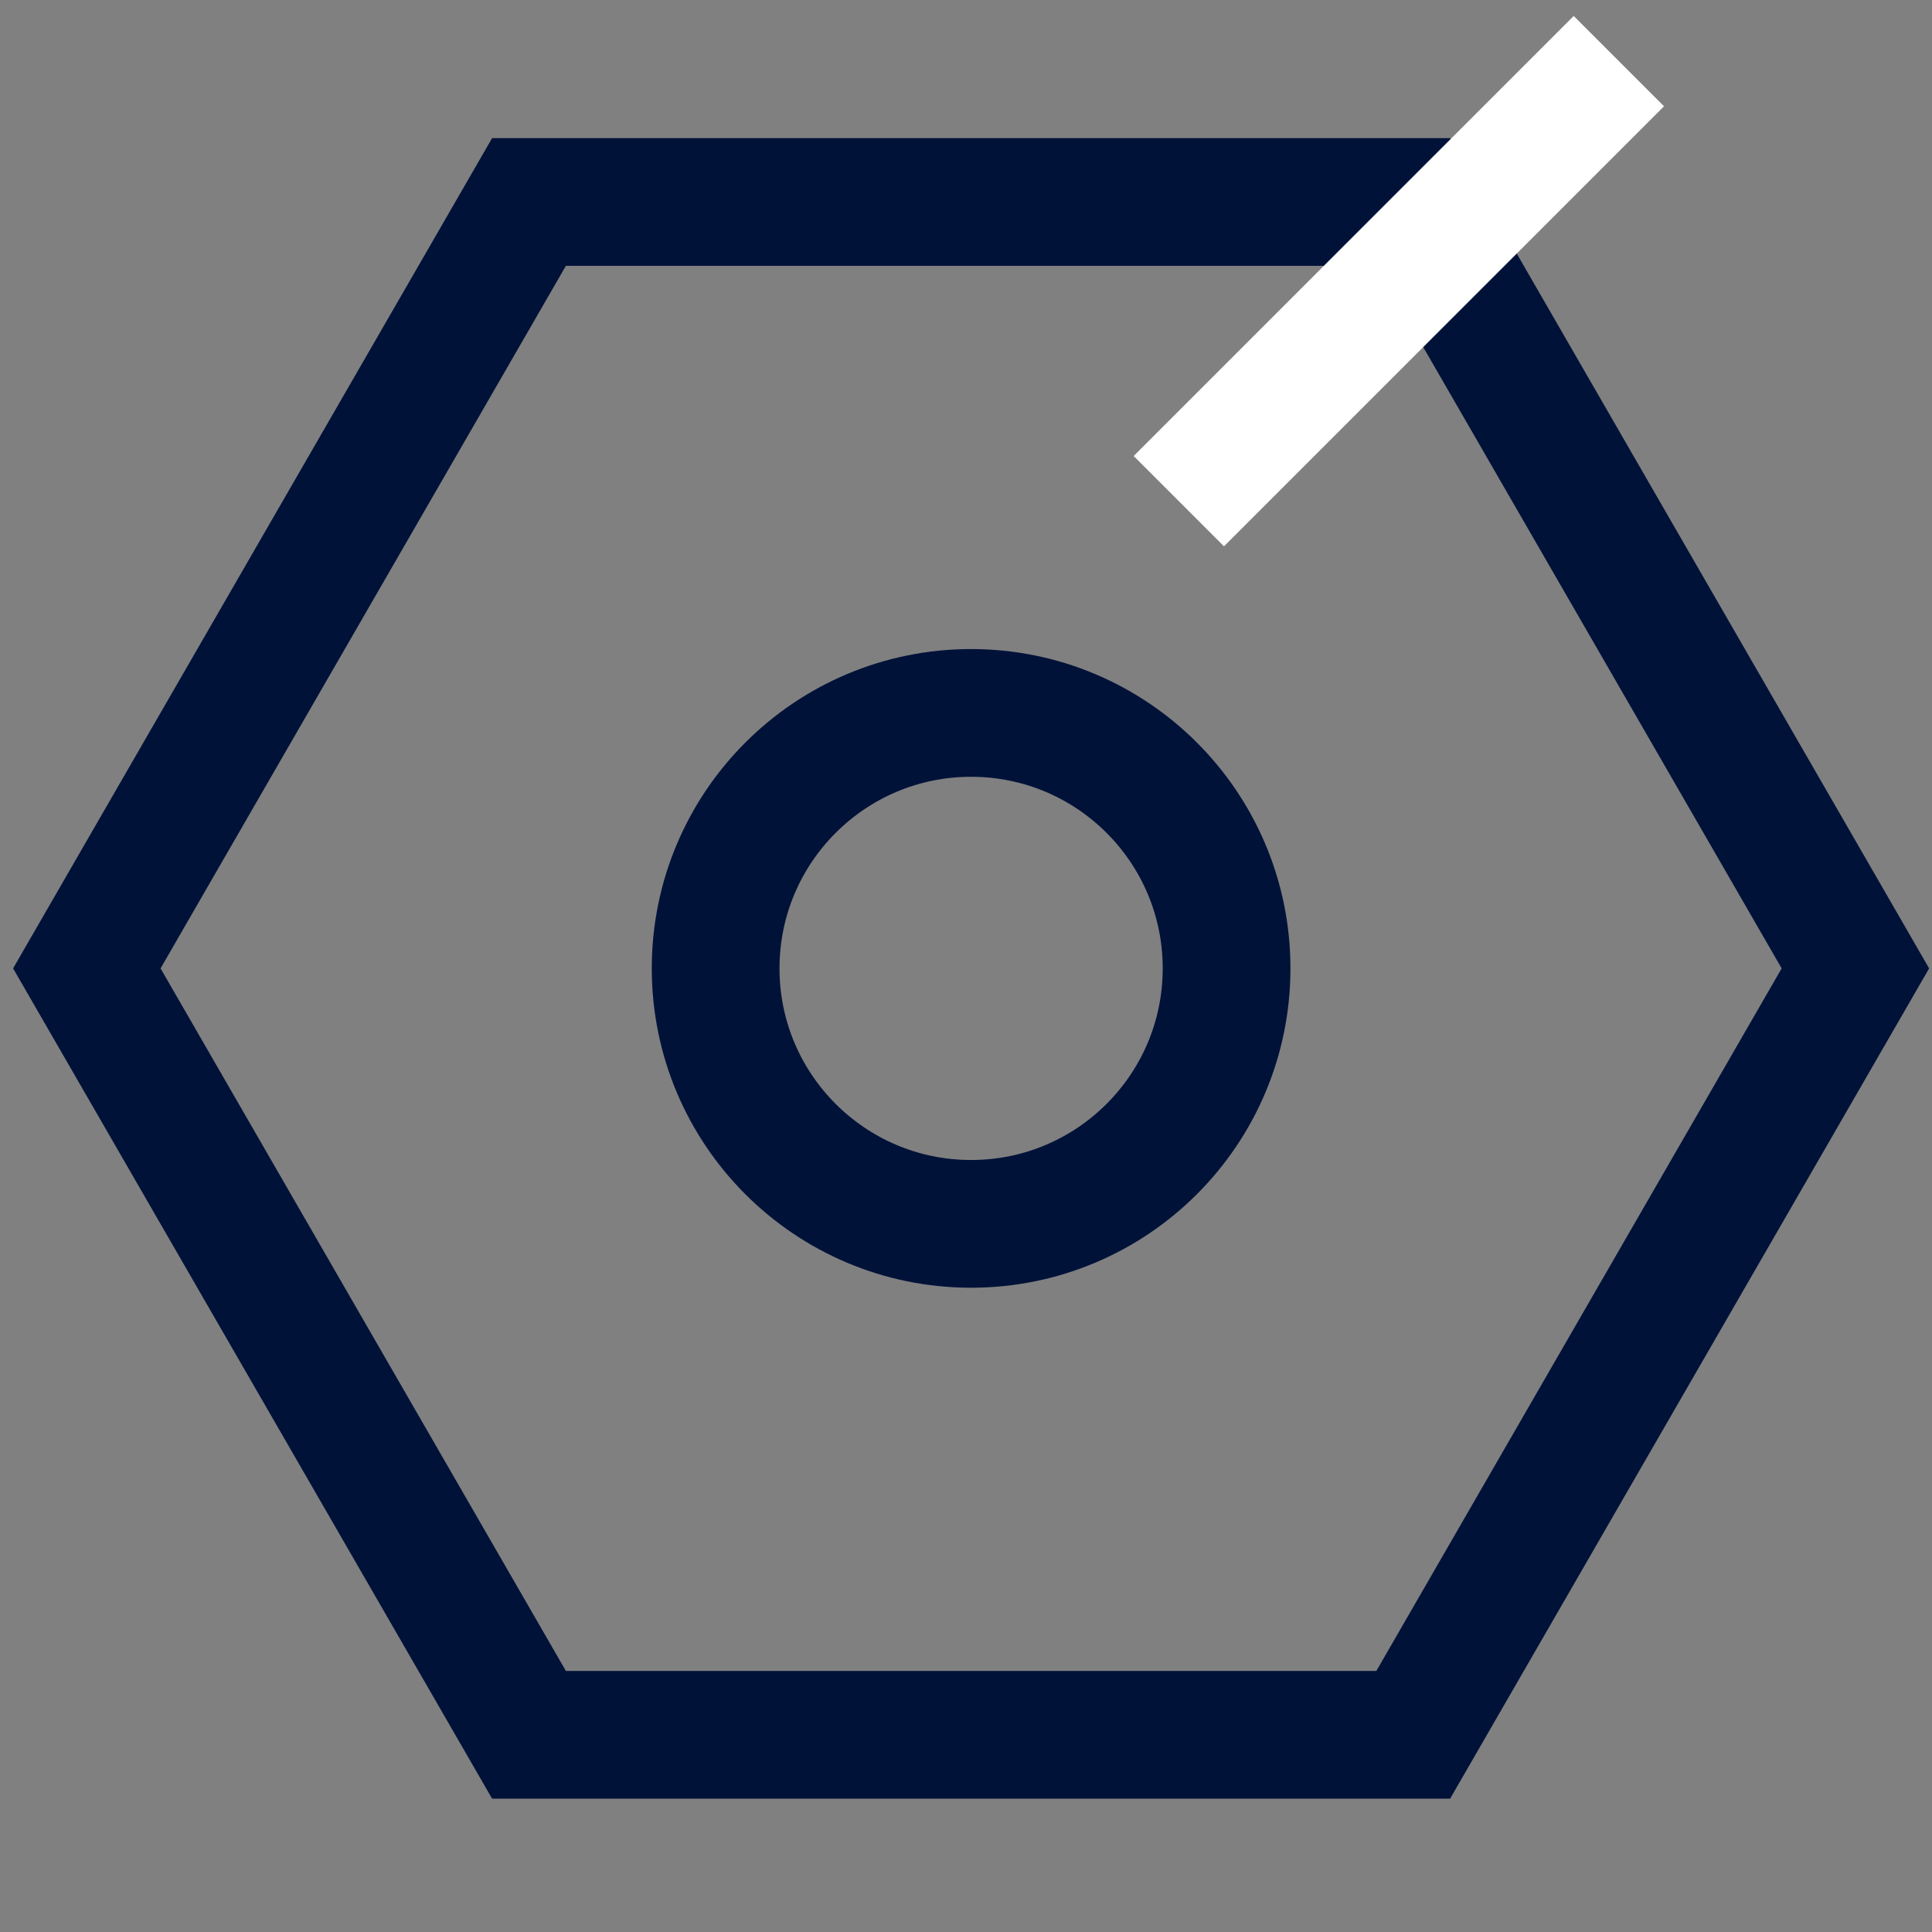
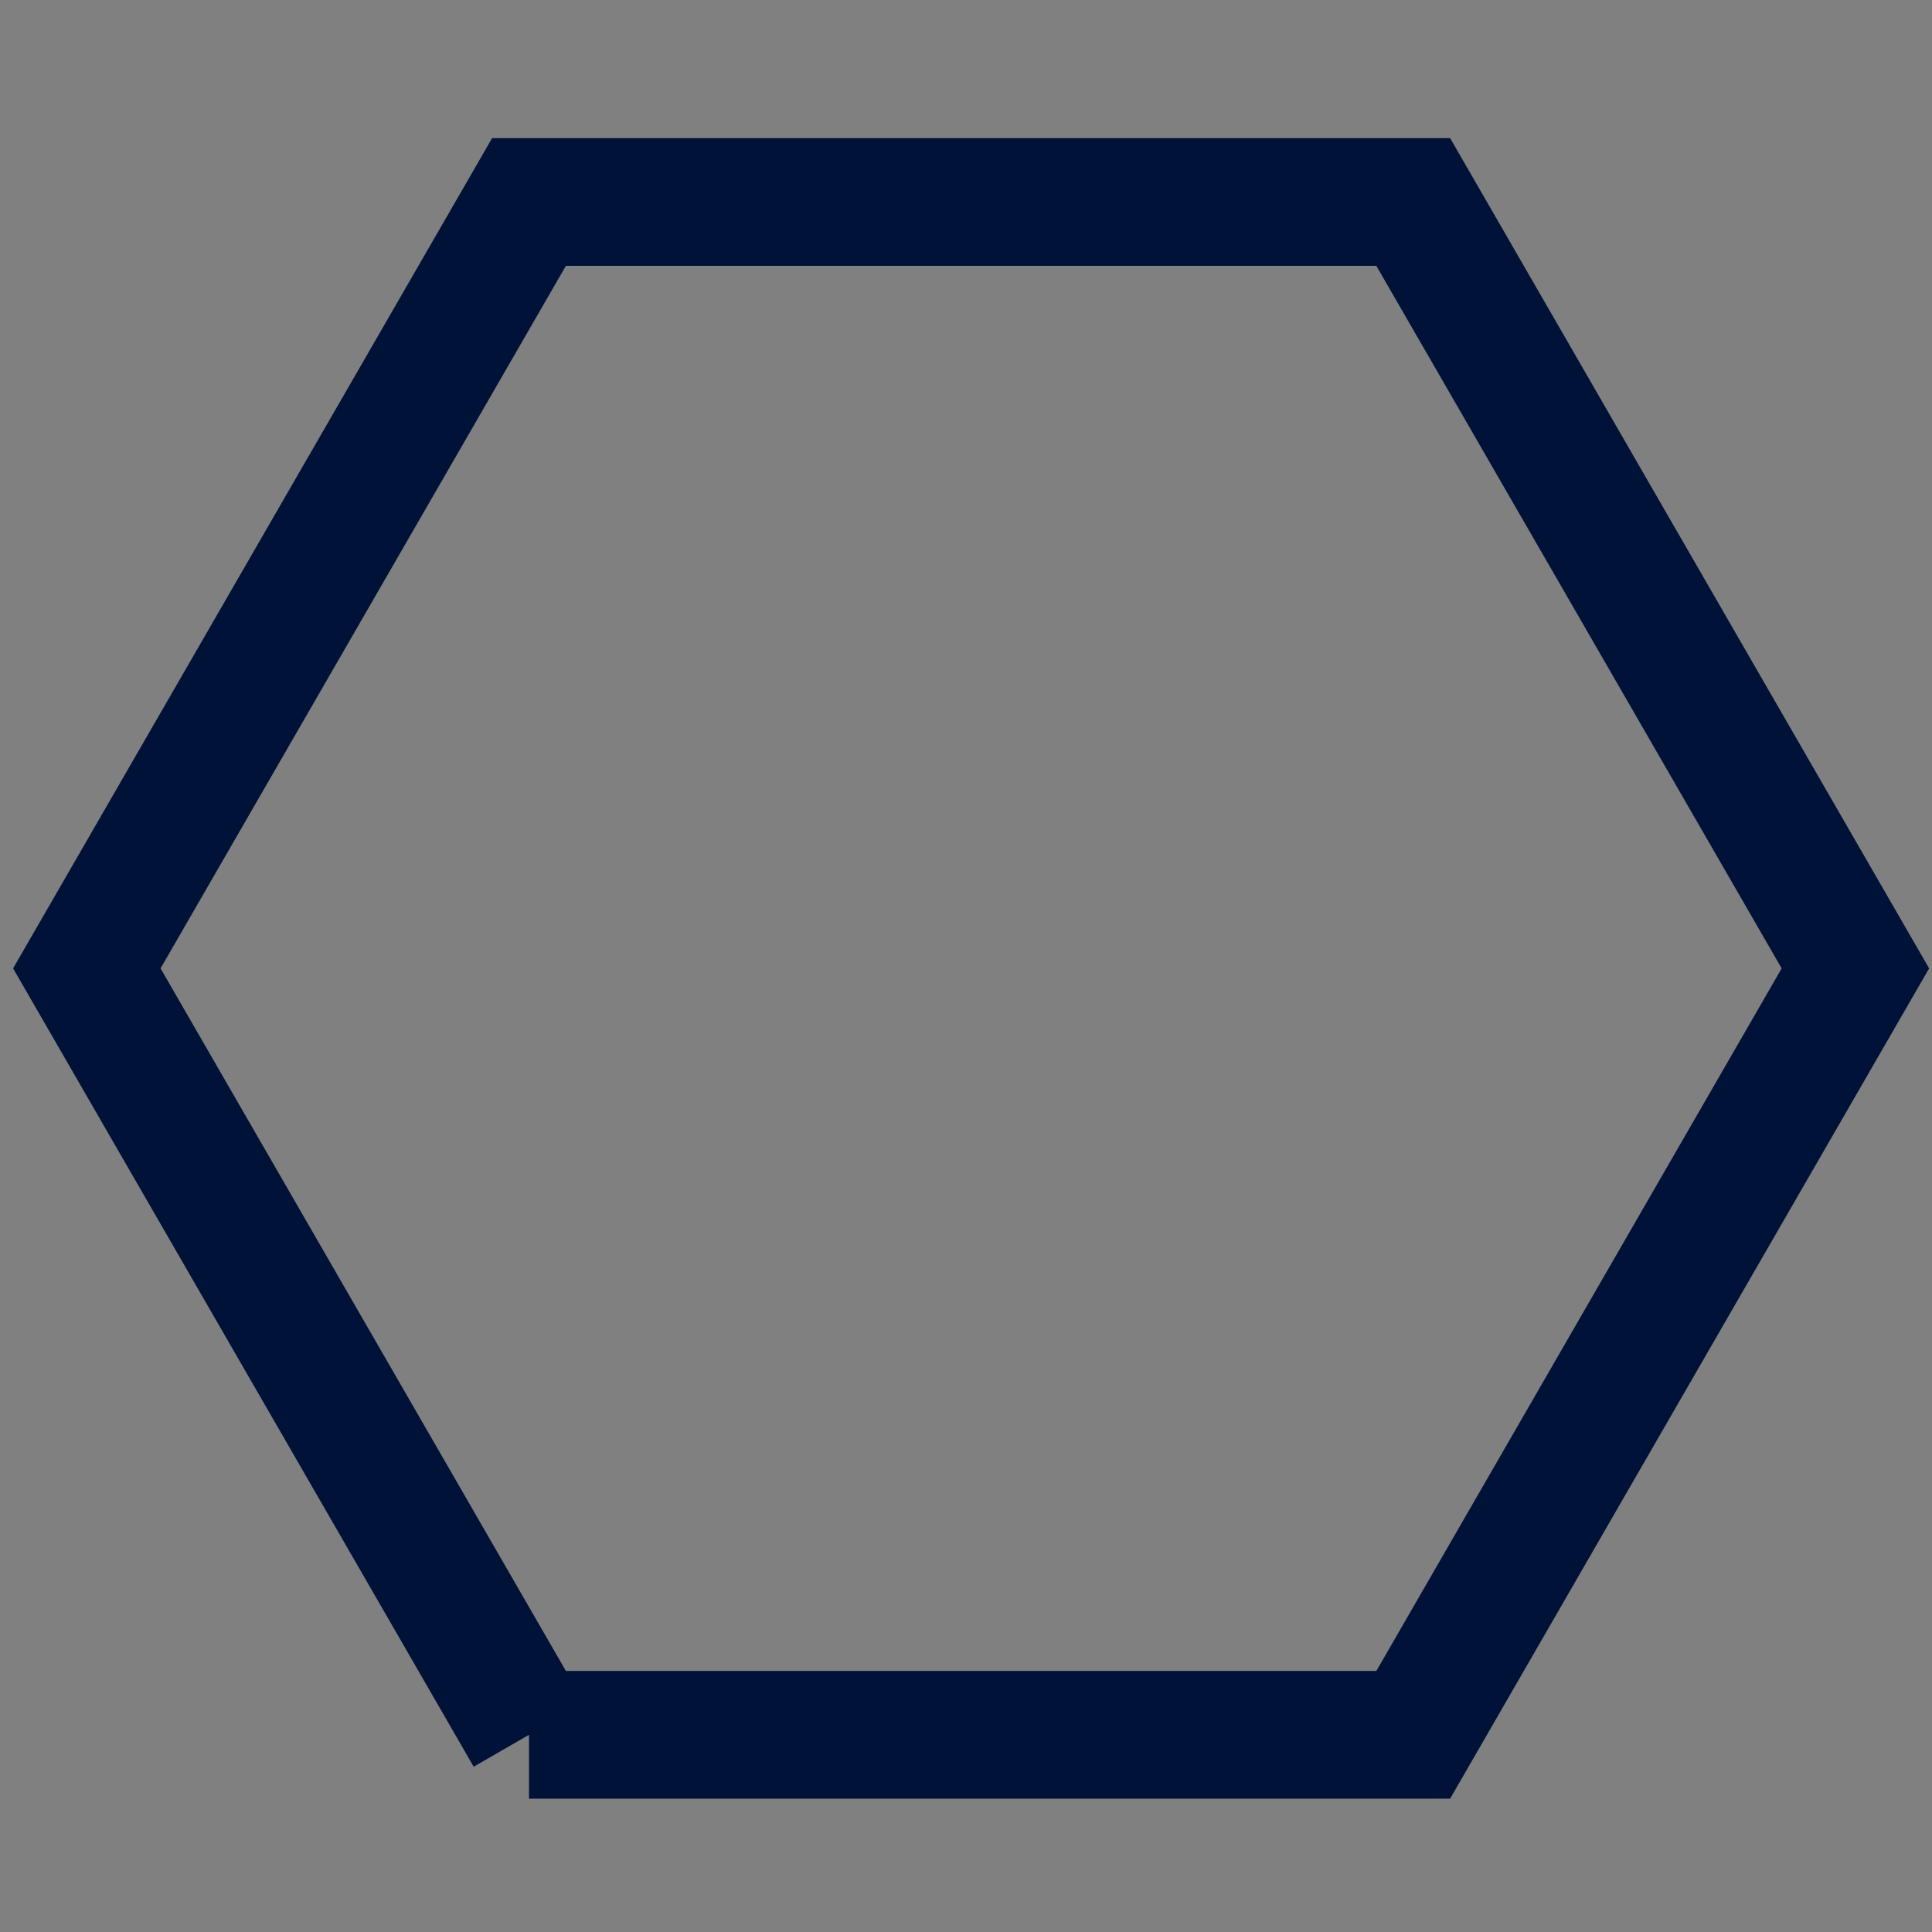
<svg xmlns="http://www.w3.org/2000/svg" width="121" height="121" viewBox="0 0 121 121" fill="none">
  <rect x="0" y="0" width="121" height="121" fill="#808080" stroke="none" />
-   <circle cx="60.82" cy="60.65" r="16" stroke="#011239" stroke-width="8" />
-   <path d="M33.131 108.65L5.438 60.65L33.131 12.65H88.51L116.202 60.65L88.51 108.65H33.131Z" stroke="#011239" stroke-width="8" />
-   <rect x="98.56" y="1" width="8" height="38.975" transform="rotate(45 98.56 1)" fill="white" />
+   <path d="M33.131 108.65L5.438 60.65L33.131 12.65H88.51L116.202 60.65L88.51 108.65H33.131" stroke="#011239" stroke-width="8" />
</svg>